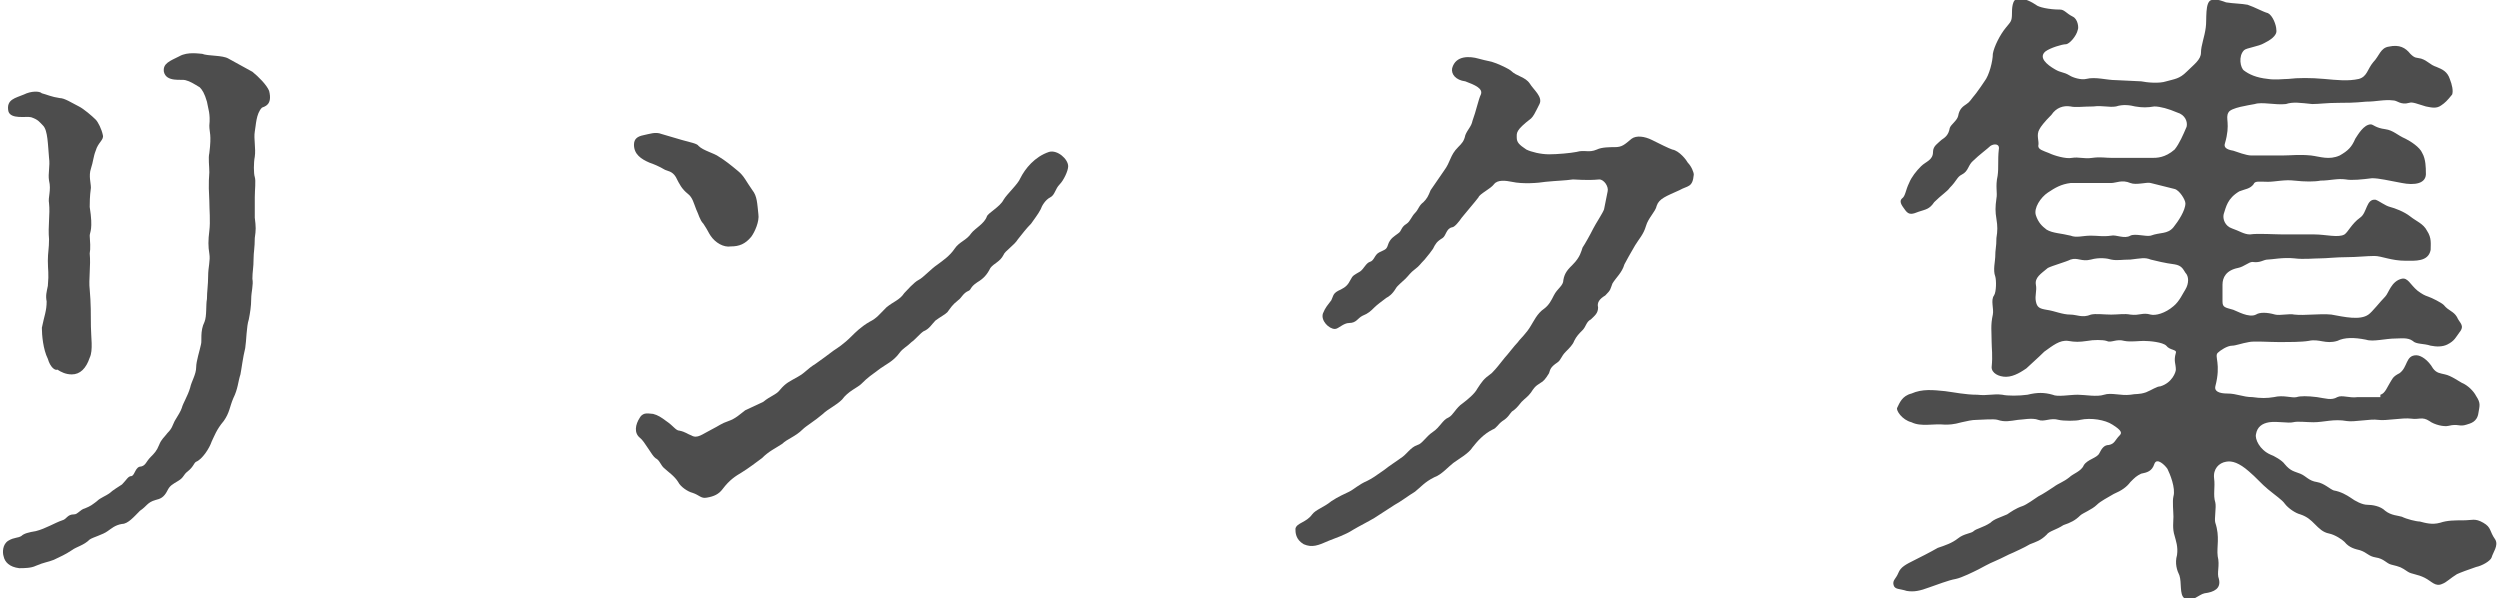
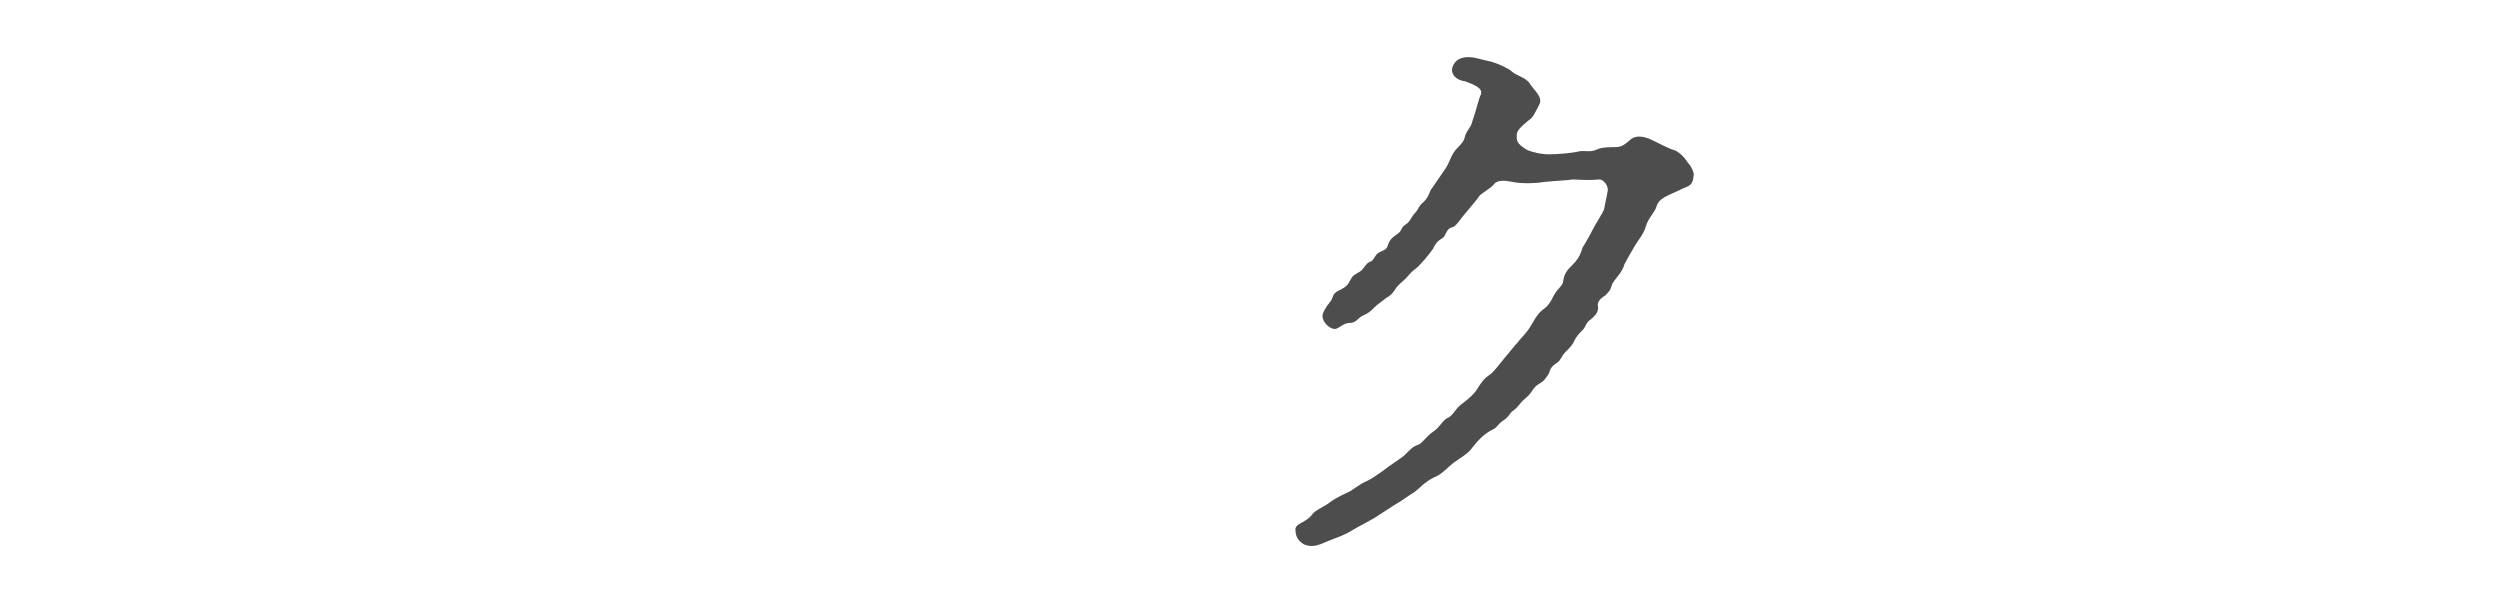
<svg xmlns="http://www.w3.org/2000/svg" version="1.1" id="レイヤー_1" x="0px" y="0px" width="209px" height="50px" viewBox="0 0 209 50" style="enable-background:new 0 0 209 50;" xml:space="preserve">
  <style type="text/css">
	.st0{fill:#4D4D4D;}
</style>
  <g>
    <g>
-       <path class="st0" d="M21.1,6c0.5,0.4,1.2,1.1,1.4,1.6c0.3,1.2-0.4,1.3-0.6,1.4c-0.5,0.5-0.5,1.5-0.6,2c-0.1,0.6,0.1,1.4,0,2.1    c-0.1,0.5-0.1,1.4,0,1.7c0.1,0.3,0,1.1,0,1.7v1.7c0.1,0.8,0.1,1,0,1.7c0,0.8-0.1,1.2-0.1,1.7c0,0.8-0.1,1.1-0.1,1.7    c0.1,0.5-0.1,1.1-0.1,1.7c0,0.6-0.1,1.2-0.2,1.7c-0.2,0.6-0.2,1.8-0.3,2.4c-0.2,0.8-0.3,1.7-0.4,2.2c-0.2,0.6-0.2,1.2-0.6,2    c-0.3,0.7-0.3,1.2-0.8,1.9c-0.6,0.7-0.8,1.3-1,1.7c-0.2,0.6-0.8,1.5-1.3,1.7c-0.2,0.1-0.2,0.4-0.7,0.8c-0.4,0.3-0.3,0.5-0.8,0.8    c-0.5,0.3-0.7,0.4-0.9,0.8c-0.3,0.6-0.6,0.7-1,0.8c-0.7,0.2-0.7,0.5-1.3,0.9c-0.5,0.5-1,1.1-1.5,1.1c-0.6,0.1-0.9,0.4-1.2,0.6    c-0.4,0.3-1.2,0.5-1.5,0.7C7,45.6,6.4,45.7,6,46c-0.6,0.4-0.9,0.5-1.5,0.8C4,47,3.7,47,3,47.3c-0.4,0.2-1,0.2-1.4,0.2    c-0.8-0.1-1.2-0.5-1.3-1c-0.1-0.3-0.1-1,0.4-1.3c0.5-0.3,0.8-0.2,1.1-0.4C2,44.6,2.4,44.5,3,44.4c0.8-0.2,1.6-0.7,2.2-0.9    c0.4-0.1,0.4-0.5,1-0.5c0.3,0,0.5-0.4,0.9-0.5c0.5-0.2,0.6-0.3,1-0.6c0.3-0.3,0.7-0.4,1.1-0.7c0.2-0.2,0.7-0.5,1-0.7    c0.4-0.4,0.5-0.7,0.8-0.7c0.3-0.1,0.3-0.8,0.8-0.8c0.4-0.1,0.4-0.4,0.8-0.8c0.3-0.3,0.5-0.5,0.7-1c0.2-0.5,0.4-0.6,0.7-1    c0.4-0.4,0.4-0.6,0.6-1c0.3-0.5,0.5-0.8,0.6-1.1c0.1-0.4,0.5-1,0.7-1.7c0.1-0.5,0.5-1.1,0.5-1.7c0-0.5,0.3-1.4,0.4-1.9    c0.1-0.3-0.1-1.1,0.3-1.9c0.2-0.5,0.1-1.4,0.2-1.9c0-0.6,0.1-1.2,0.1-1.9c0-0.8,0.2-1.3,0.1-1.9c-0.1-0.6-0.1-1.1,0-1.9    c0.1-0.8,0-1.8,0-2.5c-0.1-1.7,0-2.1,0-2.4c0-0.5-0.1-1.2,0-1.6c0.2-1.6,0-1.7,0-2.3c0.1-1-0.1-1.4-0.2-2c-0.2-0.7-0.4-1-0.6-1.2    c-0.5-0.3-0.8-0.5-1.2-0.6c-0.3-0.1-1.6,0.2-1.8-0.7c-0.1-0.7,0.5-0.9,1.3-1.3c0.7-0.4,1.7-0.2,1.9-0.2c0.5,0.2,1.7,0.1,2.2,0.4    L21.1,6z M0.7,9.3C0.5,8.3,1.3,8.2,2,7.9c0.6-0.3,1.3-0.3,1.5-0.1C3.9,7.9,4.3,8.1,5,8.2C5.4,8.2,6,8.6,6.6,8.9    C7,9.1,7.7,9.7,8,10c0.2,0.2,0.5,0.8,0.6,1.3c0.1,0.4-0.4,0.6-0.6,1.3c-0.2,0.5-0.2,0.9-0.4,1.5c-0.2,0.6,0,1.2,0,1.6    c-0.1,0.7-0.1,1.3-0.1,1.6c0.3,1.9,0,2.1,0,2.4c0.1,1.3,0,1.3,0,1.5c0.1,1-0.1,2.2,0,3c0.1,1.1,0.1,2.2,0.1,3.1    c0,0.8,0.2,2-0.1,2.6c-0.3,0.9-0.8,1.4-1.5,1.4c-0.5,0-0.9-0.2-1.2-0.4C4.6,31,4.2,30.7,4,30c-0.4-0.8-0.5-2-0.5-2.6    c0.2-1,0.4-1.4,0.4-2.2c-0.1-0.5,0-0.8,0.1-1.3c0.1-1.1,0-1.3,0-2.1c0-0.7,0.1-1,0.1-1.8c-0.1-1.1,0.1-2.1,0-3    c-0.1-0.5,0.2-1.1,0-1.9c-0.1-0.6,0.1-1.2,0-1.9c-0.1-1.1-0.1-2.3-0.5-2.7c-0.3-0.3-0.4-0.5-1-0.7C2.2,9.7,0.9,10,0.7,9.3z" />
-       <path class="st0" d="M57,11.7c0.7,0.2,1.3,0.3,1.4,0.5c0.4,0.4,1.3,0.6,1.7,0.9c0.5,0.3,1,0.7,1.6,1.2c0.5,0.4,0.7,0.9,1.2,1.6    c0.4,0.5,0.4,1.1,0.5,2c0.1,0.6-0.3,1.5-0.6,1.9c-0.5,0.6-1,0.8-1.7,0.8c-0.6,0.1-1.3-0.3-1.7-0.9c-0.2-0.3-0.2-0.4-0.6-1    c-0.3-0.3-0.4-0.8-0.6-1.2c-0.2-0.5-0.3-1-0.7-1.3c-0.5-0.4-0.7-0.8-1-1.4c-0.3-0.5-0.7-0.5-0.9-0.6c-0.5-0.3-1-0.5-1.3-0.6    c-0.7-0.3-1.3-0.7-1.3-1.5c0-0.5,0.3-0.7,0.8-0.8c0.5-0.1,1-0.3,1.5-0.1L57,11.7z M63.8,33.6c0.6-0.5,1.1-0.6,1.4-1    c0.5-0.6,0.8-0.7,1.5-1.1c0.7-0.4,0.7-0.6,1.5-1.1c0.3-0.2,1.1-0.8,1.5-1.1c0.3-0.2,0.8-0.5,1.5-1.2c0.3-0.3,0.8-0.8,1.5-1.2    c0.6-0.3,0.8-0.6,1.4-1.2c0.6-0.5,1.1-0.6,1.5-1.2c0.2-0.2,0.8-0.9,1.2-1.1c0.4-0.2,1-0.9,1.6-1.3c0.4-0.3,1-0.7,1.4-1.3    c0.4-0.6,1-0.7,1.4-1.3c0.3-0.4,1.1-0.8,1.3-1.4c0.1-0.3,1.1-0.8,1.4-1.4c0.3-0.5,1.2-1.3,1.4-1.8c0.4-0.8,1.2-1.8,2.4-2.2    c0.7-0.2,1.6,0.6,1.6,1.2c0,0.4-0.4,1.2-0.7,1.5c-0.4,0.4-0.4,0.9-0.8,1.1c-0.4,0.2-0.7,0.7-0.8,1c-0.2,0.4-0.6,0.9-0.8,1.2    c-0.4,0.4-0.7,0.8-1.1,1.3c-0.3,0.5-1.1,1-1.2,1.3c-0.3,0.6-0.8,0.7-1.1,1.1c-0.3,0.6-0.6,0.9-1.1,1.2c-0.6,0.4-0.5,0.6-0.7,0.7    c-0.5,0.2-0.6,0.6-0.9,0.8c-0.5,0.4-0.6,0.6-0.9,1c-0.2,0.2-0.6,0.4-1,0.7c-0.3,0.3-0.5,0.7-1,0.9c-0.3,0.2-0.7,0.7-1,0.9    c-0.4,0.4-0.7,0.5-1,0.9c-0.5,0.7-1.2,1-1.6,1.3c-0.8,0.6-1,0.7-1.6,1.3c-0.3,0.3-1.1,0.6-1.6,1.3c-0.5,0.5-1.2,0.8-1.6,1.2    c-0.7,0.6-1.4,1-1.7,1.3c-0.6,0.6-1.3,0.8-1.7,1.2c-0.6,0.4-1.1,0.6-1.7,1.2c-0.4,0.3-1.2,0.9-1.7,1.2c-0.5,0.3-1,0.6-1.6,1.4    c-0.3,0.4-0.7,0.6-1.3,0.7c-0.5,0.1-0.6-0.2-1.2-0.4c-0.4-0.1-1-0.5-1.2-0.9c-0.3-0.5-0.9-0.9-1.1-1.1c-0.4-0.3-0.4-0.7-0.8-0.9    c-0.3-0.2-0.9-1.4-1.3-1.7c-0.5-0.4-0.4-1.1,0-1.7c0.3-0.5,0.8-0.3,1.1-0.3c0.4,0.1,0.7,0.3,1.1,0.6c0.6,0.4,0.8,0.8,1.1,0.8    c0.5,0.1,0.7,0.3,1,0.4c0.5,0.3,0.9-0.1,1.7-0.5c0.6-0.3,0.8-0.5,1.4-0.7c0.6-0.2,1-0.6,1.4-0.9L63.8,33.6z" />
      <path class="st0" d="M120.7,14.3c0.6-0.8,0.5-1.3,1.2-2c0.3-0.3,0.5-0.5,0.6-1c0.2-0.5,0.5-0.7,0.6-1.2c0.3-0.8,0.5-1.8,0.7-2.2    c0.2-0.5-0.5-0.8-1.3-1.1c-0.8-0.1-1.2-0.6-1.1-1.1c0.3-1.1,1.5-1,2.2-0.8c0.7,0.2,1,0.2,1.5,0.4c0.5,0.2,1.1,0.5,1.2,0.6    c0.5,0.5,1.2,0.5,1.6,1.1c0.3,0.5,1.1,1.1,0.8,1.7c-0.4,0.8-0.5,1-0.7,1.2c-1.3,1-1.2,1.2-1.2,1.6c0,0.4,0.2,0.6,0.8,1    c0.4,0.2,1.2,0.4,1.9,0.4c0.7,0,1.8-0.1,2.3-0.2c0.7-0.2,1,0.1,1.7-0.2c0.4-0.2,1.1-0.2,1.5-0.2c0.6,0,0.8-0.2,1.4-0.7    c0.4-0.3,1.1-0.2,1.7,0.1c0.6,0.3,1.4,0.7,1.7,0.8c0.6,0.1,1.2,0.9,1.3,1.1c0.3,0.3,0.5,0.8,0.5,1c-0.1,1.1-0.5,0.9-1.2,1.3    c-1.1,0.5-1.7,0.7-1.9,1.3c-0.1,0.5-0.7,1-0.9,1.7c-0.2,0.7-0.6,1.1-0.9,1.6c-0.4,0.7-0.7,1.2-0.9,1.6c-0.2,0.7-0.7,1.1-1,1.6    c-0.2,0.5-0.1,0.5-0.6,1c-0.5,0.3-0.7,0.6-0.6,1c0,0.5-0.3,0.7-0.6,1c-0.4,0.2-0.4,0.6-0.7,0.9c-0.3,0.3-0.5,0.5-0.7,0.9    c-0.1,0.3-0.4,0.6-0.7,0.9c-0.4,0.4-0.4,0.7-0.7,0.9c-0.6,0.4-0.6,0.6-0.7,0.9c-0.3,0.5-0.5,0.7-0.7,0.8c-0.5,0.3-0.6,0.5-0.8,0.8    c-0.3,0.4-0.4,0.4-0.8,0.8c-0.4,0.5-0.5,0.6-0.8,0.8c-0.2,0.2-0.3,0.5-0.8,0.8c-0.4,0.3-0.5,0.6-0.8,0.7c-0.8,0.4-1.3,1-1.7,1.5    c-0.3,0.5-1.2,1-1.6,1.3c-0.4,0.3-1,1-1.6,1.2c-0.8,0.4-1.1,0.8-1.6,1.2c-0.5,0.3-1.3,0.9-1.7,1.1l-1.7,1.1    c-0.5,0.3-1.3,0.7-1.8,1c-0.6,0.4-1.5,0.7-2,0.9c-0.9,0.4-1.4,0.6-2.1,0.3c-0.7-0.4-0.7-1-0.7-1.3c0.1-0.5,0.9-0.5,1.4-1.2    c0.3-0.4,1-0.6,1.6-1.1c0.6-0.4,1.1-0.6,1.5-0.8c0.4-0.2,0.8-0.6,1.5-0.9c0.4-0.2,0.7-0.4,1.4-0.9c0.5-0.4,1-0.7,1.4-1    c0.5-0.3,0.8-0.9,1.4-1.1c0.4-0.1,0.7-0.7,1.3-1.1s0.8-1,1.3-1.2c0.4-0.2,0.6-0.8,1.2-1.2c0.4-0.3,1-0.8,1.2-1.2    c0.4-0.6,0.5-0.8,1.2-1.3c0.5-0.5,0.6-0.7,1.1-1.3c0.2-0.2,0.8-1,1.1-1.3c0.2-0.3,0.7-0.7,1.1-1.4c0.2-0.3,0.5-1,1.1-1.4    c0.4-0.3,0.6-0.7,0.8-1.1c0.3-0.6,0.8-0.8,0.8-1.3c0.1-0.6,0.4-0.9,0.8-1.3c0.6-0.6,0.7-1.1,0.8-1.4c0.2-0.3,0.6-1,0.9-1.6    c0.2-0.4,0.8-1.3,0.9-1.6l0.3-1.5c0.1-0.4-0.3-1-0.7-1c-1,0.1-2,0-2.2,0c-0.7,0.1-1.3,0.1-2.3,0.2c-0.6,0.1-1.9,0.2-2.8,0    c-0.5-0.1-1.2-0.2-1.5,0.2s-1.2,0.8-1.3,1.1c-0.3,0.4-1,1.2-1.4,1.7c-0.2,0.3-0.6,0.8-0.8,0.8c-0.5,0.1-0.5,0.7-0.8,0.9    c-0.5,0.3-0.6,0.5-0.8,0.9c-0.2,0.3-0.3,0.4-0.7,0.9c-0.4,0.4-0.4,0.5-0.8,0.8c-0.4,0.3-0.5,0.5-0.8,0.8c-0.2,0.2-0.7,0.6-0.8,0.8    c-0.3,0.5-0.6,0.7-0.8,0.8c-0.4,0.3-0.8,0.6-1,0.8c-0.3,0.3-0.5,0.5-1,0.7c-0.4,0.2-0.5,0.6-1.1,0.6c-0.5,0-0.9,0.5-1.2,0.5    c-0.5,0-1.2-0.7-1-1.3c0.2-0.5,0.4-0.7,0.7-1.1c0.2-0.4,0.1-0.6,0.8-0.9c0.4-0.2,0.6-0.4,0.8-0.8c0.2-0.4,0.3-0.4,0.8-0.7    c0.3-0.2,0.5-0.7,0.8-0.8c0.4-0.1,0.4-0.6,0.8-0.8c0.6-0.3,0.6-0.2,0.8-0.8c0.2-0.4,0.4-0.5,0.8-0.8c0.3-0.2,0.2-0.5,0.7-0.8    c0.3-0.2,0.4-0.6,0.7-0.9c0.3-0.3,0.3-0.6,0.7-0.9c0.3-0.3,0.4-0.5,0.6-1L120.7,14.3z" />
-       <path class="st0" d="M199,33c0.4-0.1,0.6-0.7,0.8-1c0.2-0.3,0.2-0.5,0.8-0.8c0.7-0.5,0.5-1.5,1.4-1.5c0.4,0,1,0.4,1.4,1.1    c0.3,0.4,0.6,0.4,1,0.5c0.5,0.1,1.2,0.6,1.4,0.7c0.5,0.2,1,0.7,1.2,1.1c0.4,0.6,0.3,0.8,0.2,1.4c-0.1,0.8-0.7,0.9-1,1    c-0.6,0.2-0.7-0.1-1.5,0.1c-0.4,0.1-1.2-0.1-1.6-0.4c-0.6-0.4-0.9-0.1-1.5-0.2c-0.8-0.1-2.1,0.2-2.8,0.1c-0.6-0.1-2,0.2-2.6,0.1    c-1.1-0.2-1.9,0.1-2.8,0.1c-0.6,0-1.3-0.1-1.7,0c-0.4,0.1-1.3-0.1-2,0c-0.6,0.1-1,0.4-1.1,1c-0.1,0.4,0.3,1.3,1.2,1.7    c0.3,0.1,1,0.5,1.2,0.8c0.5,0.6,0.8,0.6,1.3,0.8c0.5,0.2,0.7,0.6,1.4,0.7c0.6,0.1,1.1,0.6,1.4,0.7c0.6,0.1,1.1,0.4,1.4,0.6    c0.4,0.3,1,0.6,1.4,0.6c0.4,0,1.1,0.1,1.5,0.5c0.5,0.4,1.1,0.4,1.4,0.5c0.4,0.2,1.2,0.4,1.5,0.4c0.4,0.1,1,0.3,1.7,0.1    c0.6-0.2,1.2-0.2,1.9-0.2c0.8,0,1-0.2,1.7,0.2c0.7,0.4,0.5,0.7,1,1.4c0.3,0.5-0.2,1.1-0.3,1.5c-0.1,0.3-0.8,0.7-1.3,0.8    c-0.6,0.2-1.4,0.5-1.6,0.6c-0.5,0.3-0.9,0.7-1.2,0.8c-0.6,0.3-0.9-0.2-1.5-0.5c-0.6-0.3-1.1-0.3-1.4-0.5c-0.6-0.4-0.6-0.4-1.4-0.6    c-0.4-0.1-0.6-0.5-1.3-0.6c-0.6-0.1-0.7-0.4-1.3-0.6c-0.4-0.1-0.9-0.2-1.3-0.7c-0.2-0.2-0.8-0.6-1.3-0.7c-0.5-0.1-0.8-0.4-1.2-0.8    c-0.3-0.3-0.6-0.6-1.2-0.8c-0.4-0.1-1-0.5-1.3-0.9c-0.2-0.3-0.8-0.7-1.4-1.2c-0.5-0.4-1-1-1.6-1.5c-0.8-0.7-1.4-0.9-1.9-0.8    c-0.6,0.1-1.1,0.6-1,1.4c0.1,0.7-0.1,1.4,0.1,2c0.1,0.4-0.1,1.4,0,1.7c0.4,1.2,0.1,2,0.2,2.8c0.2,0.8-0.1,1.4,0.1,1.9    c0.2,0.8-0.4,1.1-1.2,1.2c-0.5,0.1-1,0.8-1.7,0.4c-0.4-0.3-0.2-1.3-0.4-1.9c-0.2-0.4-0.4-1-0.2-1.7c0.1-0.7-0.1-1.2-0.2-1.6    c-0.2-0.6-0.1-1.2-0.1-1.6c0-0.4-0.1-1.3,0-1.7c0.2-0.7-0.3-1.9-0.5-2.3c-0.2-0.3-0.9-1-1.1-0.4c-0.2,0.6-0.6,0.7-1.1,0.8    c-0.4,0.2-0.5,0.3-0.9,0.7c-0.3,0.4-0.7,0.7-1.4,1c-0.5,0.3-1.1,0.6-1.4,0.9c-0.4,0.4-1.2,0.7-1.4,0.9c-0.4,0.4-0.8,0.6-1.4,0.8    c-0.6,0.4-1.2,0.5-1.4,0.8c-0.5,0.5-0.9,0.6-1.4,0.8c-0.5,0.3-1.2,0.6-1.4,0.7c-0.5,0.2-0.8,0.4-1.5,0.7c-0.5,0.2-1.2,0.6-1.4,0.7    c-0.4,0.2-1.4,0.7-1.9,0.8c-0.6,0.1-1.6,0.5-2.2,0.7c-0.8,0.3-1.3,0.4-1.9,0.3c-0.6-0.2-1-0.1-1.1-0.5c-0.1-0.4,0.2-0.5,0.4-1    c0.2-0.5,0.6-0.7,1.4-1.1c0.4-0.2,1.2-0.6,1.9-1c0.6-0.2,1.2-0.4,1.7-0.8c0.5-0.4,1.1-0.4,1.3-0.6c0.2-0.2,0.8-0.3,1.4-0.7    c0.3-0.3,0.7-0.4,1.4-0.7c0.3-0.2,0.7-0.5,1.3-0.7c0.3-0.1,1-0.6,1.3-0.8c0.4-0.2,1-0.6,1.3-0.8c0.4-0.3,0.8-0.4,1.3-0.8    c0.3-0.3,1-0.5,1.2-1c0.3-0.5,1.1-0.6,1.3-1c0.2-0.4,0.4-0.7,0.8-0.7c0.5-0.1,0.5-0.4,0.9-0.8c0.2-0.2,0.2-0.4-0.6-0.9    c-0.6-0.4-1.8-0.6-2.7-0.4c-0.3,0.1-1.4,0.1-1.8,0c-0.7-0.2-1.2,0.2-1.7,0c-0.5-0.2-1.4,0-1.7,0c-0.7,0.1-1.1,0.2-1.7,0    c-0.3-0.1-1.4,0-1.7,0c-0.5,0-0.8,0.1-1.3,0.2c-0.7,0.2-1.1,0.2-1.4,0.2c-1-0.1-2,0.2-2.8-0.2c-0.8-0.2-1.3-1-1.2-1.2    c0.2-0.4,0.4-1,1.2-1.2c0.9-0.4,1.8-0.3,2.8-0.2c0.8,0.1,1.7,0.3,2.7,0.3c0.9,0.1,1.3-0.1,2.1,0c0.4,0.1,1.4,0.1,2.1,0    c0.8-0.2,1.4-0.2,2.1,0c0.4,0.2,1.4,0,2.1,0c0.6,0,1.6,0.2,2.2,0c0.6-0.2,1.4,0.1,2.2,0c0.5-0.1,0.7,0,1.3-0.2    c0.5-0.2,0.9-0.5,1.2-0.5c1-0.3,1.3-1.2,1.3-1.4c0-0.5-0.2-0.7,0-1.4c0.1-0.3-0.5-0.2-0.8-0.6c-0.3-0.3-1.4-0.4-1.9-0.4    c-0.4,0-1.1,0.1-1.6,0c-0.7-0.2-1.1,0.2-1.5,0c-0.3-0.1-1.1-0.1-1.6,0c-0.7,0.1-1,0.1-1.6,0c-0.7-0.1-1.3,0.4-2,0.9    c-0.5,0.5-1.3,1.2-1.5,1.4c-0.3,0.2-1,0.7-1.7,0.7c-0.6,0-1.2-0.3-1.2-0.8c0.1-1,0-1.6,0-2.1c0-0.9-0.1-1.4,0.1-2.3    c0.1-0.5-0.2-1.2,0.1-1.6c0.2-0.3,0.2-1.3,0.1-1.6c-0.2-0.5,0-1.3,0-1.6c0-0.7,0.1-0.8,0.1-1.6c0.1-0.6,0.1-1,0-1.6    c-0.1-0.6-0.1-1,0-1.7c0.1-0.5-0.1-1,0.1-1.9c0.1-0.7,0-1.3,0.1-2.2c0.1-0.5-0.4-0.5-0.7-0.3c-0.2,0.2-1,0.8-1.4,1.2    c-0.5,0.4-0.4,0.9-1,1.2c-0.4,0.2-0.4,0.5-1,1.1c-0.2,0.3-0.7,0.6-1.3,1.2c-0.4,0.6-0.7,0.6-1.3,0.8c-0.5,0.2-0.8,0.3-1.1-0.1    c-0.2-0.3-0.6-0.7-0.3-1c0.3-0.2,0.3-0.7,0.6-1.3c0.2-0.5,0.6-1,1-1.4c0.4-0.4,1-0.5,1-1.2c0-0.5,0.4-0.7,0.7-1    c0.3-0.2,0.6-0.4,0.7-1c0.1-0.3,0.6-0.6,0.7-1c0.1-0.6,0.4-0.8,0.7-1c0.3-0.2,0.3-0.3,0.8-0.9c0.3-0.4,0.5-0.7,0.7-1    c0.4-0.5,0.7-1.7,0.7-2.3c0.1-0.6,0.6-1.6,1.1-2.2c0.4-0.5,0.5-0.5,0.5-1.2c0-0.3,0-1.2,0.5-1.2c0.5-0.1,1.2,0.3,1.5,0.5    c0.2,0.2,1.1,0.4,2,0.4c0.4,0,0.5,0.3,1.1,0.6c0.4,0.2,0.5,0.9,0.4,1.1c-0.1,0.5-0.7,1.2-1,1.2c-0.3,0-1.3,0.3-1.7,0.6    c-0.6,0.5,0.1,1.1,0.8,1.5c0.5,0.3,0.7,0.2,1.2,0.5c0.3,0.2,1,0.4,1.4,0.3c0.8-0.2,1.7,0.1,2.5,0.1l2.1,0.1c0.5,0.1,1.5,0.2,2.1,0    c0.7-0.2,1.1-0.2,1.7-0.8c0.6-0.6,1.2-1,1.2-1.6c0-0.6,0.3-1.3,0.4-2.1c0.1-0.6-0.1-2.2,0.5-2.3c0.5-0.1,0.9,0.1,1.2,0.2    c0.6,0.1,1.3,0.1,1.8,0.2c0.6,0.2,1.3,0.6,1.7,0.7c0.4,0.2,0.7,1,0.7,1.4c0.1,0.5-0.6,0.9-1,1.1c-0.5,0.3-1.5,0.4-1.7,0.6    c-0.5,0.5-0.3,1.5,0,1.7c0.4,0.3,1,0.6,2,0.7c0.6,0.1,1.3,0,1.7,0c0.8-0.1,1.9-0.1,3,0c1.1,0.1,2,0.2,2.9,0    c0.7-0.2,0.7-0.8,1.2-1.4c0.5-0.5,0.6-1.2,1.3-1.3c0.9-0.2,1.4,0.1,1.8,0.6c0.4,0.4,0.5,0.3,0.9,0.4c0.6,0.2,0.7,0.5,1.3,0.7    c0.5,0.2,0.9,0.4,1.1,1c0.2,0.5,0.3,1,0.2,1.3c-0.4,0.5-0.6,0.7-0.9,0.9c-0.4,0.3-0.8,0.2-1.3,0.1c-0.7-0.2-1.1-0.4-1.4-0.3    c-0.7,0.2-1-0.2-1.3-0.2c-0.8-0.1-1.4,0.1-2.3,0.1c-1,0.1-1.7,0.1-2.3,0.1c-1,0-1.6,0.1-2.2,0.1c-1-0.1-1.6-0.2-2.2,0    c-0.9,0.1-2-0.2-2.6,0c-0.5,0.1-2,0.3-2.2,0.7c-0.3,0.5,0.2,0.9-0.3,2.6c-0.1,0.3,0.1,0.5,0.7,0.6c0.3,0.1,1.1,0.4,1.5,0.4h2.6    c0.7,0,1.4-0.1,2.4,0c0.8,0.1,1.5,0.4,2.4,0c0.7-0.4,1-0.7,1.3-1.4c0.2-0.3,0.7-1.2,1.3-1.2c0.2,0,0.4,0.3,1.2,0.4    c0.7,0.1,1,0.5,1.7,0.8c0.4,0.2,1.2,0.7,1.4,1.2c0.3,0.5,0.3,1.3,0.3,1.6c0.1,1-1,1.1-2,0.9c-1.1-0.2-1.9-0.4-2.5-0.4    c-0.8,0.1-1.7,0.2-2.2,0.1c-0.7-0.1-1.3,0.1-2.1,0.1c-0.5,0.1-1.3,0.1-2.2,0c-0.8-0.1-1.6,0.1-2.2,0.1c-0.7,0-1.1-0.1-1.2,0.2    c-0.3,0.4-0.7,0.4-1.2,0.6c-1,0.6-1.1,1.3-1.3,1.9c-0.1,0.4,0.1,1,0.7,1.2c0.6,0.2,1,0.5,1.5,0.5c0.6-0.1,2.1,0,2.8,0h2.6    c0.9,0,2,0.3,2.5,0c0.3-0.2,0.6-0.9,1.3-1.4c0.6-0.4,0.5-1.6,1.3-1.5c0.3,0.1,0.8,0.5,1.2,0.6c0.4,0.1,1.2,0.4,1.7,0.8    c0.5,0.4,1.1,0.6,1.4,1.2c0.4,0.6,0.3,1.1,0.3,1.6c-0.2,1-1.3,0.9-2.1,0.9c-1.2,0-2-0.4-2.6-0.4c-0.6,0-1.5,0.1-2.3,0.1    c-0.9,0-1.7,0.1-2.2,0.1c-0.6,0-1.4,0.1-2.2,0c-0.9-0.1-1.9,0.1-2.2,0.1c-0.4,0-0.6,0.3-1.3,0.2c-0.3,0-0.7,0.4-1.2,0.5    c-1,0.2-1.3,0.8-1.3,1.4v1.4c0,0.5,0.2,0.5,0.9,0.7c0.3,0.1,1.3,0.7,1.9,0.4c0.3-0.2,0.9-0.2,1.6,0c0.4,0.1,1.2-0.1,1.6,0    c0.9,0.1,2.1-0.1,3.1,0c1.1,0.2,2.4,0.5,3.1,0c0.3-0.2,1-1.1,1.4-1.5c0.3-0.3,0.5-1.3,1.4-1.5c0.5-0.1,0.7,0.5,1.3,1    c0.4,0.3,0.6,0.4,0.9,0.5c0.3,0.1,1.1,0.5,1.3,0.7c0.4,0.5,0.8,0.5,1.1,1c0.2,0.5,0.7,0.7,0.2,1.3c-0.3,0.4-0.4,0.7-1,1    c-0.4,0.2-0.9,0.2-1.4,0.1c-0.6-0.2-1.2-0.1-1.5-0.4c-0.4-0.3-1-0.2-1.4-0.2c-0.9,0-1.9,0.3-2.5,0.1c-1-0.2-1.8-0.2-2.4,0.1    c-1,0.3-1.5-0.2-2.4,0c-0.6,0.1-1.7,0.1-2.4,0.1c-0.9,0-2.2-0.1-2.6,0c-0.6,0.1-1.1,0.3-1.4,0.3c-0.4,0-1,0.4-1.2,0.6    c-0.3,0.3,0.3,0.9-0.2,2.8c-0.1,0.4,0.3,0.6,1,0.6c0.8,0,1.3,0.3,2.1,0.3c0.7,0.1,1.2,0.1,1.8,0c0.8-0.2,1.5,0.1,1.9,0    c0.3-0.1,0.9-0.1,1.7,0c0.7,0.1,1.2,0.3,1.7,0c0.4-0.2,1,0.1,1.7,0H199z M179.9,13.2c0.4,0,1.1,0,1.9-0.7c0.4-0.5,0.7-1.2,1-1.9    c0.1-0.4-0.1-1-0.8-1.2c-0.7-0.3-1.4-0.5-1.9-0.5c-0.6,0.1-1,0.1-1.6,0c-0.4-0.1-1-0.2-1.6,0c-0.6,0.1-1.1-0.1-1.9,0    c-0.8,0-1.5,0.1-1.9,0c-0.6-0.1-1.2,0.1-1.6,0.7c-0.6,0.6-0.9,1-1,1.2c-0.3,0.5,0,1-0.1,1.4c0,0.3,0.4,0.4,0.9,0.6    c0.4,0.2,1.4,0.5,1.9,0.4c0.6-0.1,1,0.1,1.7,0c0.7-0.1,1.1,0,1.7,0h1.6H179.9z M181.8,22.1c-0.8-0.1-1.6-0.3-2-0.4    c-0.5-0.2-0.8-0.1-1.7,0c-0.7,0-1.1,0.1-1.6,0c-0.3-0.1-1-0.2-1.7,0c-0.8,0.2-1.1-0.2-1.7,0c-0.4,0.2-1.5,0.5-1.9,0.7    c-0.6,0.5-1.1,0.8-1,1.4c0.1,0.5-0.1,0.9,0,1.4c0.1,0.5,0.3,0.6,0.9,0.7c0.7,0.1,1.3,0.4,2,0.4c0.5,0,1,0.3,1.7,0    c0.4-0.1,1.1,0,1.7,0c0.6,0,1.1-0.1,1.6,0c0.8,0.1,1-0.2,1.7,0c0.4,0.1,1.2-0.1,1.9-0.7c0.5-0.4,0.8-1.1,1-1.4    c0.3-0.5,0.3-1.1,0-1.4C182.5,22.5,182.4,22.2,181.8,22.1z M173.1,15.3c-0.8,0.1-1.3,0.4-1.9,0.8c-0.6,0.4-1.2,1.3-1,1.9    c0.2,0.6,0.5,0.9,0.9,1.2c0.5,0.3,1.2,0.3,2,0.5c0.5,0.2,1,0,1.7,0c0.6,0,1,0.1,1.7,0c0.4-0.1,1.1,0.3,1.6,0    c0.4-0.2,1.3,0.1,1.7,0c0.8-0.3,1.4-0.1,1.9-0.7c0.4-0.5,1-1.4,1-2c0-0.3-0.5-1.1-0.9-1.2l-2-0.5c-0.3-0.1-1.2,0.2-1.7,0    c-0.7-0.3-1.2,0-1.6,0h-1.7H173.1z" />
    </g>
  </g>
</svg>